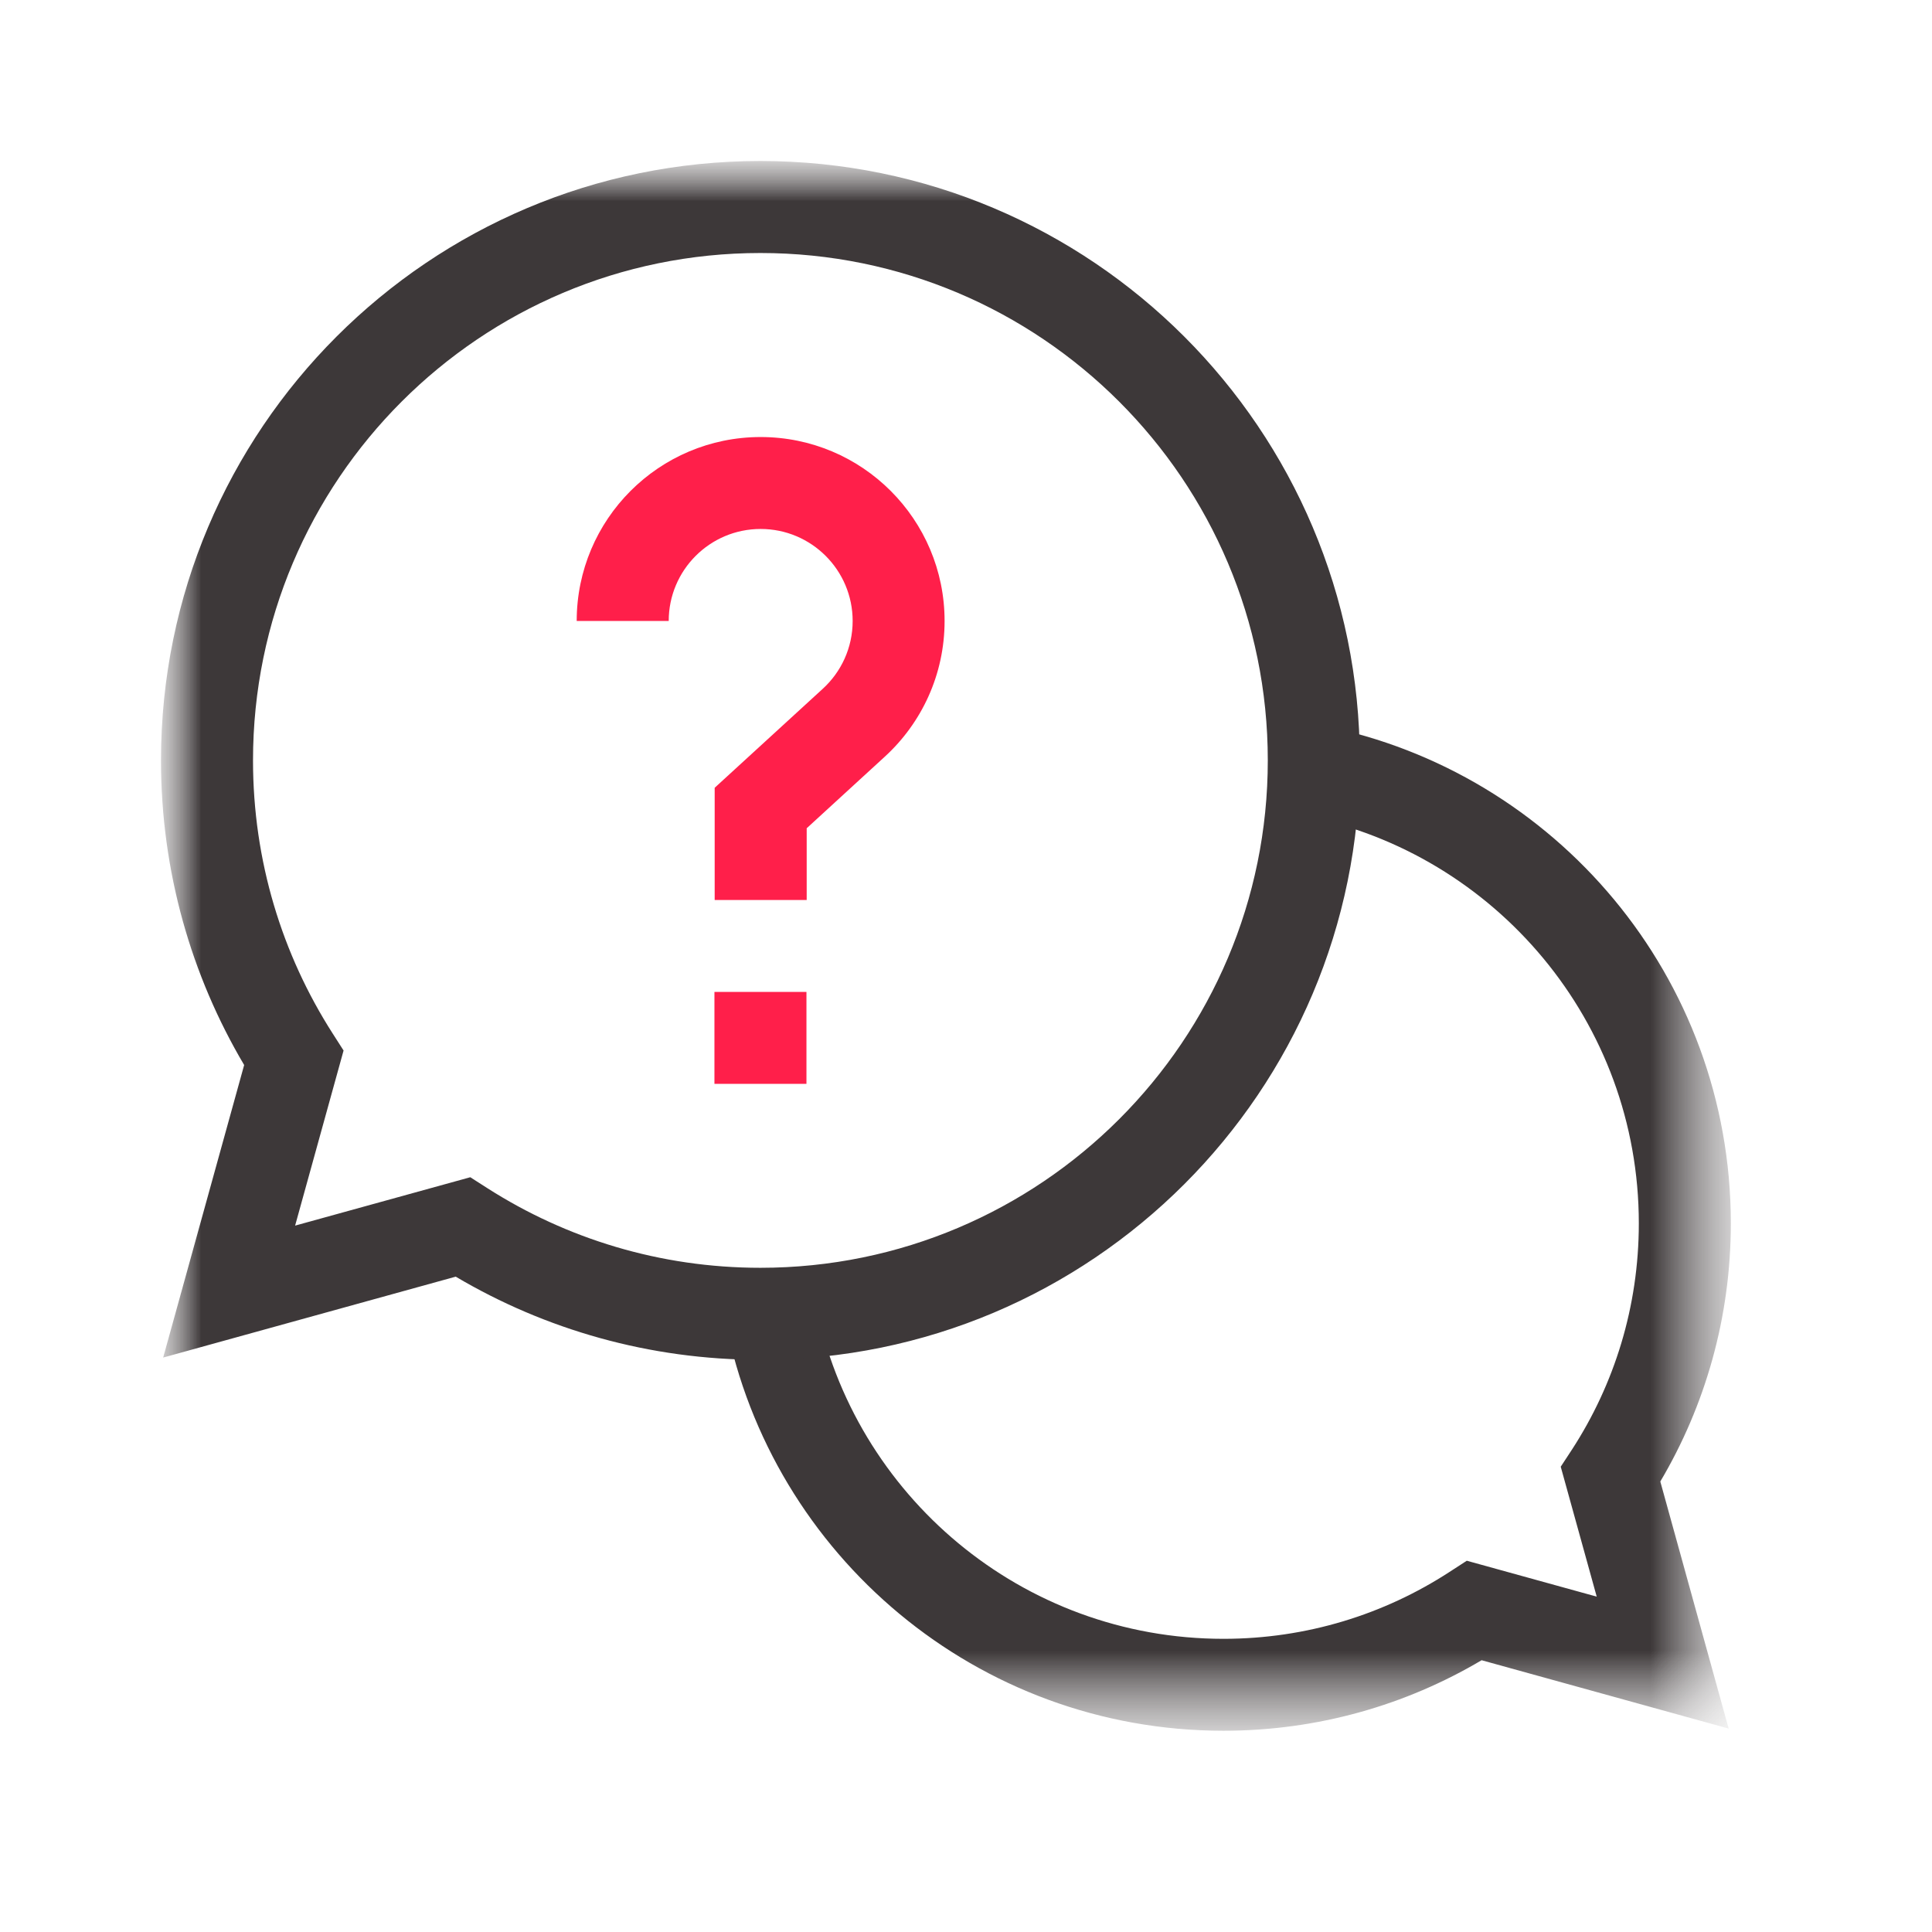
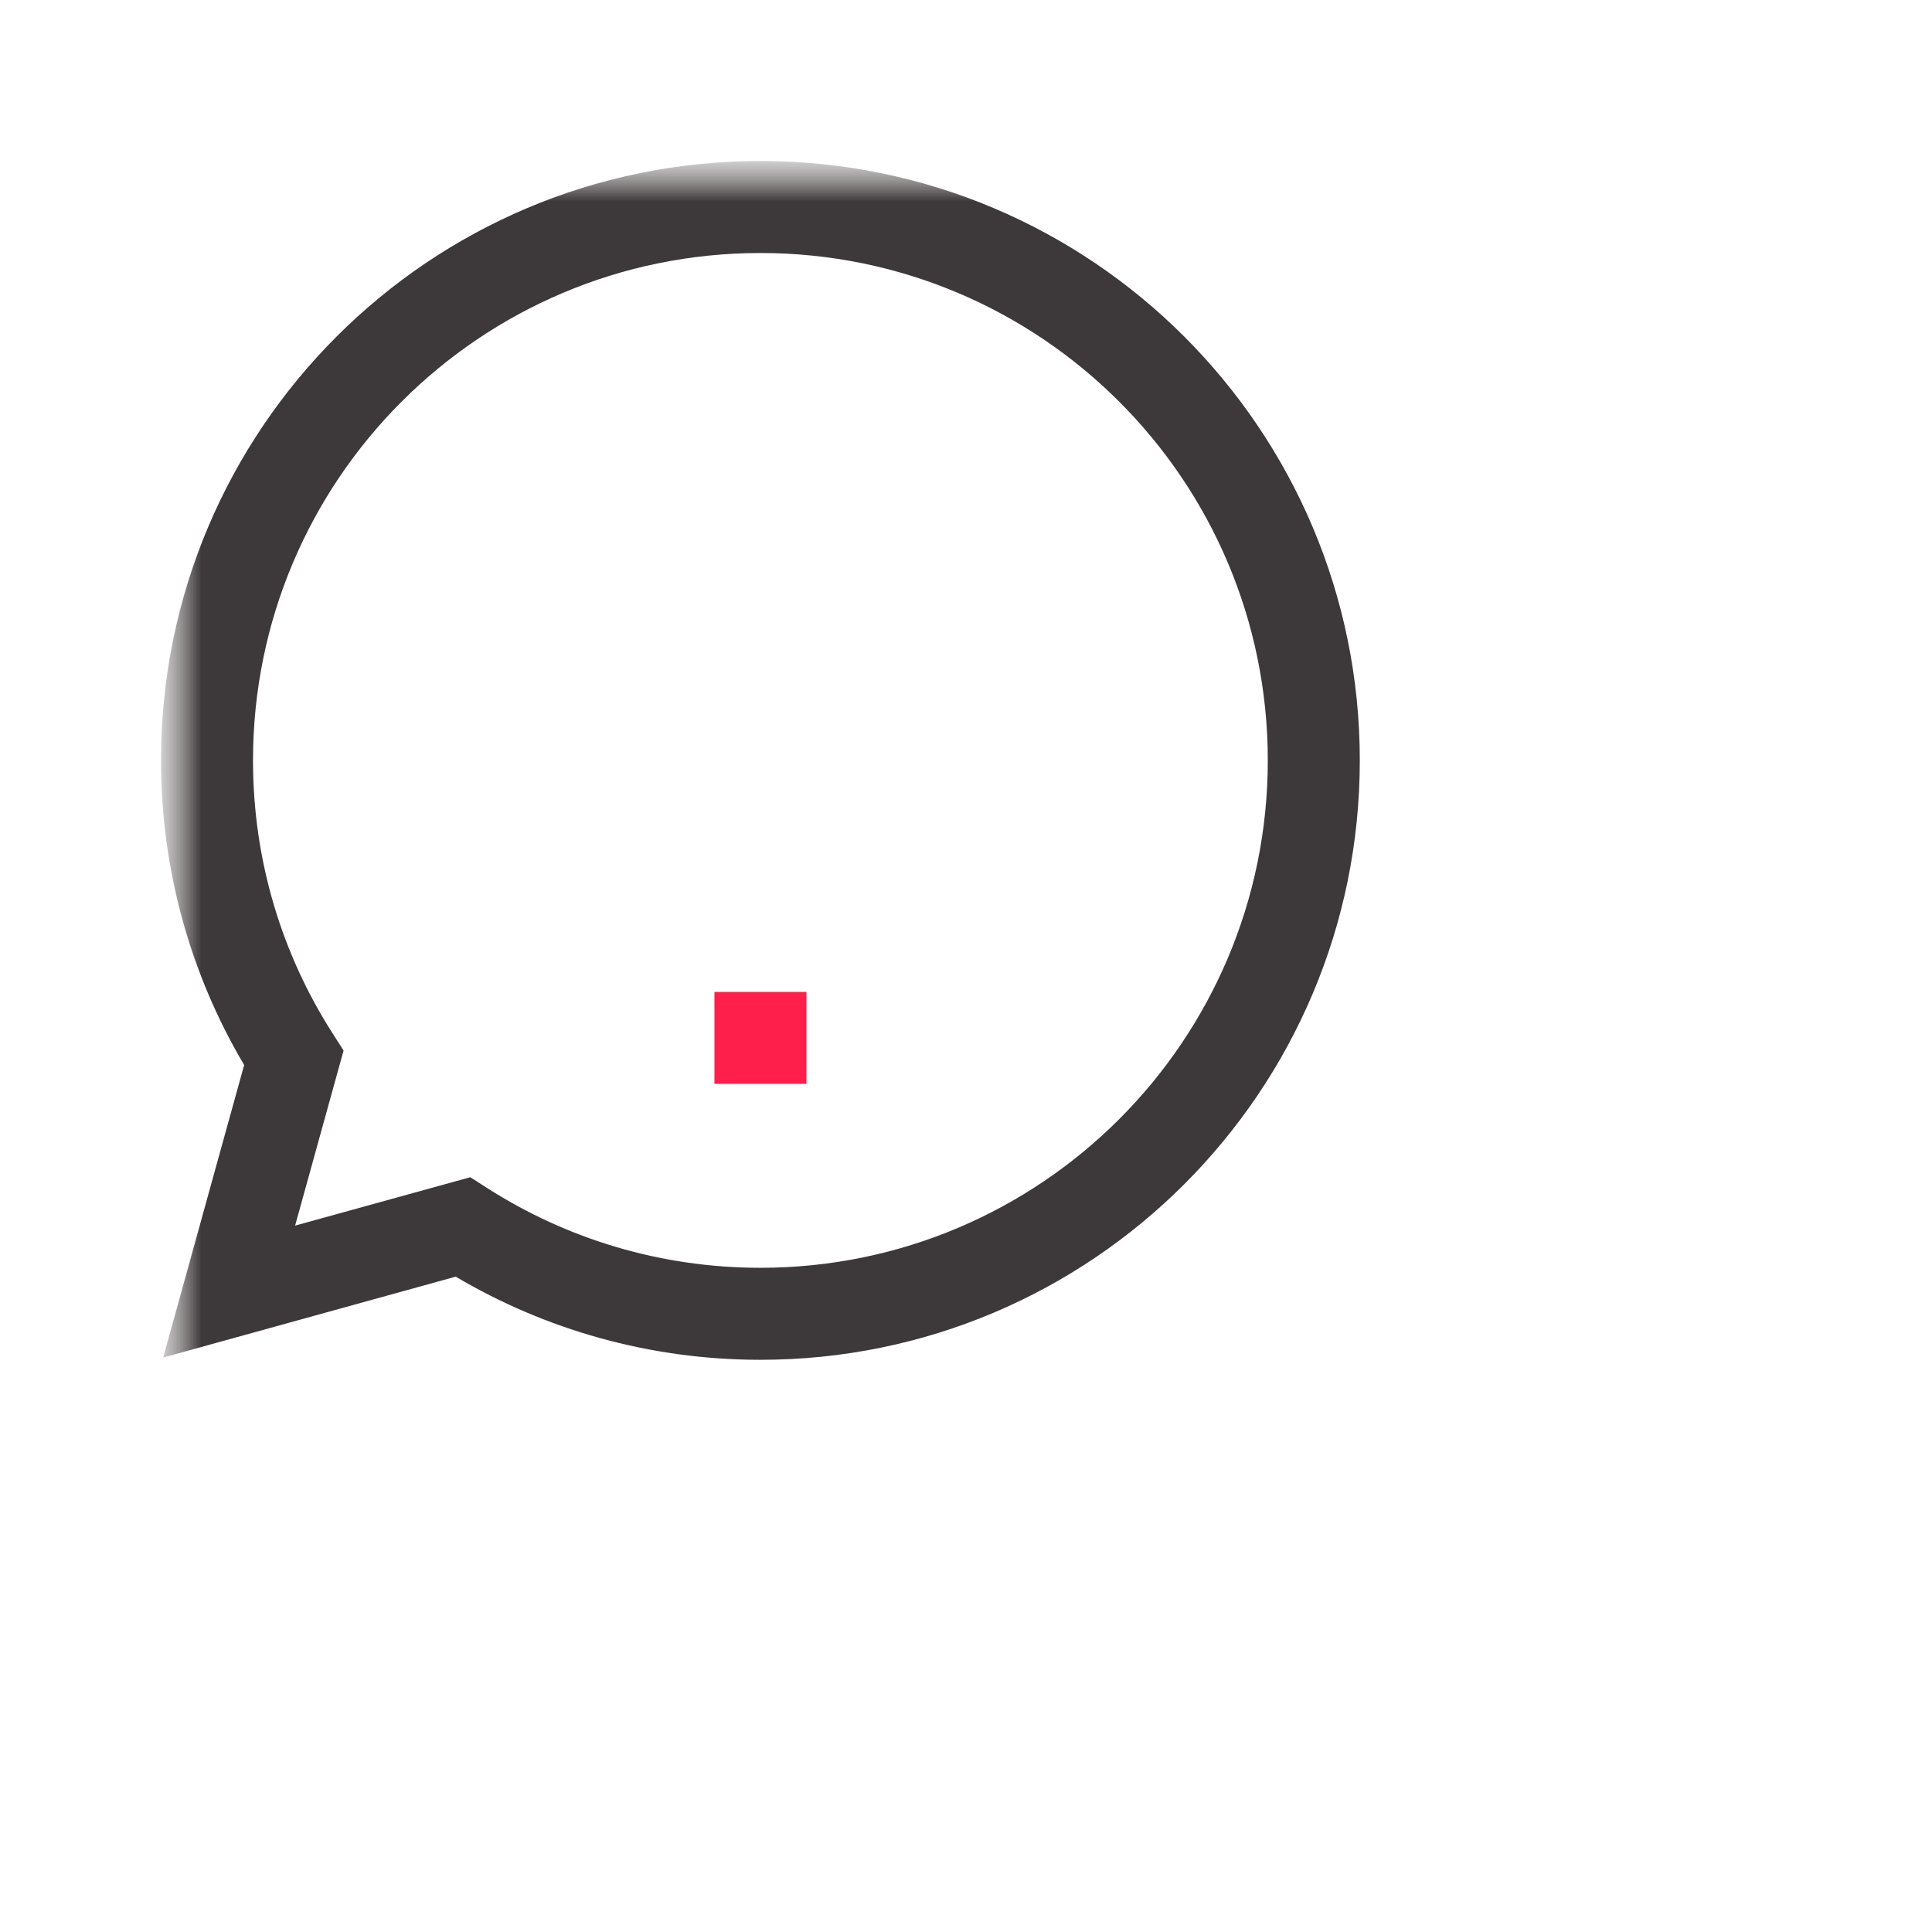
<svg xmlns="http://www.w3.org/2000/svg" width="24" height="24" viewBox="0 0 24 24" fill="none">
  <mask id="mask0_3502_1046" style="mask-type:luminance" maskUnits="userSpaceOnUse" x="2" y="2" width="20" height="20">
    <path d="M21.5 2H2V21.5H21.5V2Z" fill="white" />
  </mask>
  <g mask="url(#mask0_3502_1046)">
    <mask id="mask1_3502_1046" style="mask-type:luminance" maskUnits="userSpaceOnUse" x="2" y="2" width="20" height="20">
      <path d="M2 2H21.5V21.5H2V2Z" fill="white" />
    </mask>
    <g mask="url(#mask1_3502_1046)">
-       <path fill-rule="evenodd" clip-rule="evenodd" d="M15.198 20.358C12.694 20.358 10.606 18.574 10.136 16.208L9.016 16.43C9.589 19.321 12.138 21.5 15.198 21.5C16.368 21.5 17.465 21.181 18.405 20.624L21.474 21.473L20.625 18.404C21.181 17.465 21.501 16.368 21.501 15.197C21.501 12.138 19.322 9.589 16.431 9.015L16.209 10.136C18.575 10.605 20.358 12.694 20.358 15.197C20.358 16.234 20.053 17.197 19.529 18.005L19.388 18.22L19.835 19.834L18.221 19.388L18.005 19.528C17.197 20.053 16.234 20.358 15.198 20.358Z" fill="#3D3839" />
      <path fill-rule="evenodd" clip-rule="evenodd" d="M9.446 15.749C8.197 15.749 7.035 15.386 6.056 14.761L5.842 14.624L3.666 15.225L4.268 13.05L4.131 12.836C3.505 11.857 3.143 10.695 3.143 9.446C3.143 5.965 5.965 3.143 9.446 3.143C12.927 3.143 15.749 5.965 15.749 9.446C15.749 12.927 12.927 15.749 9.446 15.749ZM5.661 15.859C6.77 16.515 8.065 16.892 9.446 16.892C13.558 16.892 16.892 13.558 16.892 9.446C16.892 5.334 13.558 2 9.446 2C5.334 2 2 5.334 2 9.446C2 10.827 2.377 12.121 3.033 13.23L2.027 16.864L5.661 15.859Z" fill="#3D3839" />
      <path d="M10.018 13.464H8.875V12.322H10.018V13.464Z" fill="#FF1F4A" />
-       <path fill-rule="evenodd" clip-rule="evenodd" d="M10.021 10.289V11.18H8.878V9.786L10.22 8.557C10.449 8.348 10.592 8.048 10.592 7.714C10.592 7.083 10.08 6.571 9.449 6.571C8.818 6.571 8.307 7.083 8.307 7.714H7.164C7.164 6.452 8.187 5.429 9.449 5.429C10.711 5.429 11.734 6.452 11.734 7.714C11.734 8.382 11.447 8.983 10.991 9.4L10.021 10.289Z" fill="#FF1F4A" />
    </g>
  </g>
</svg>